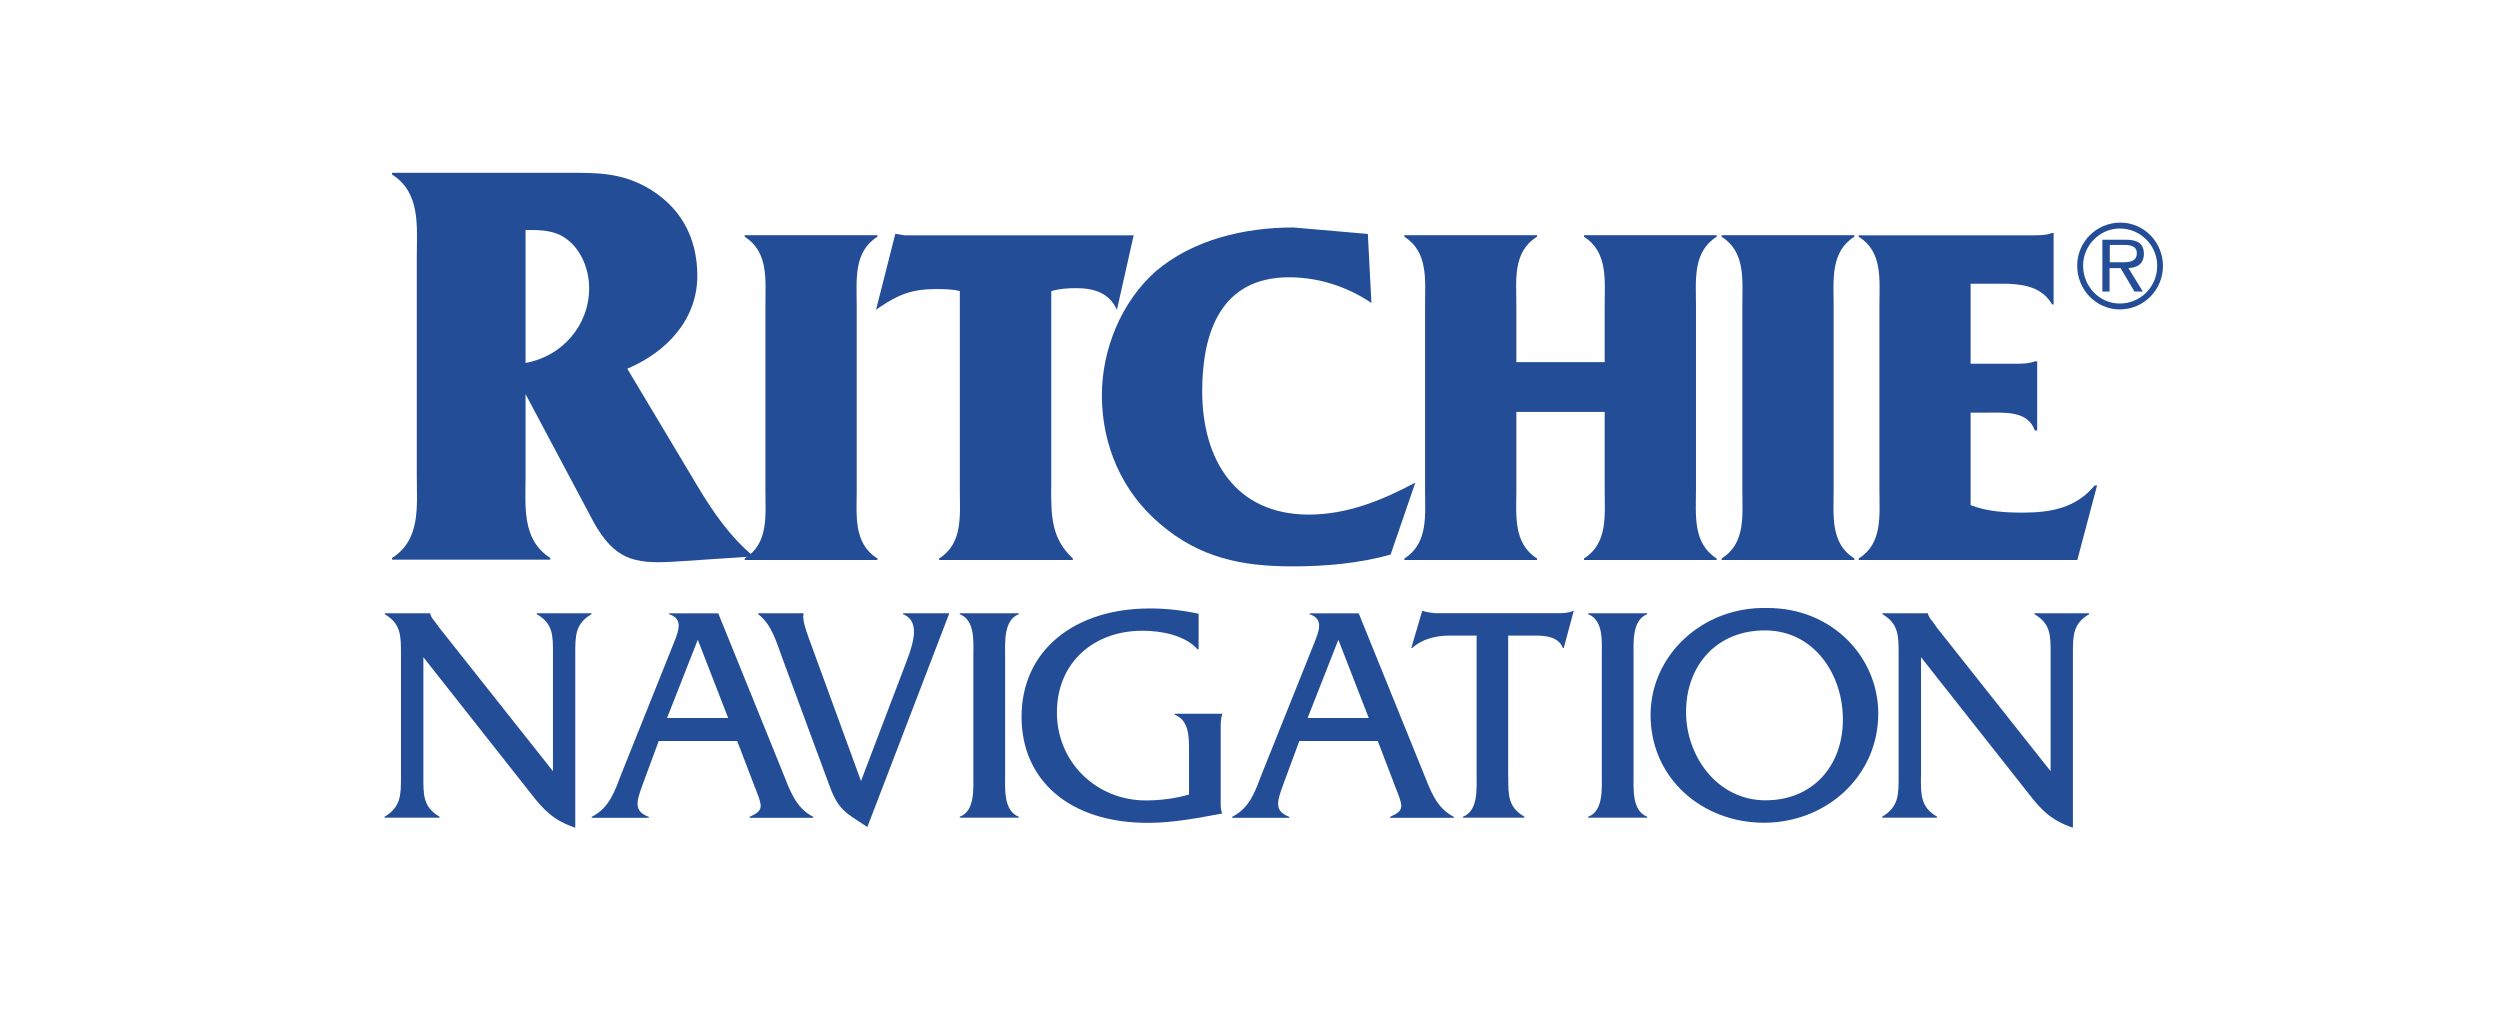
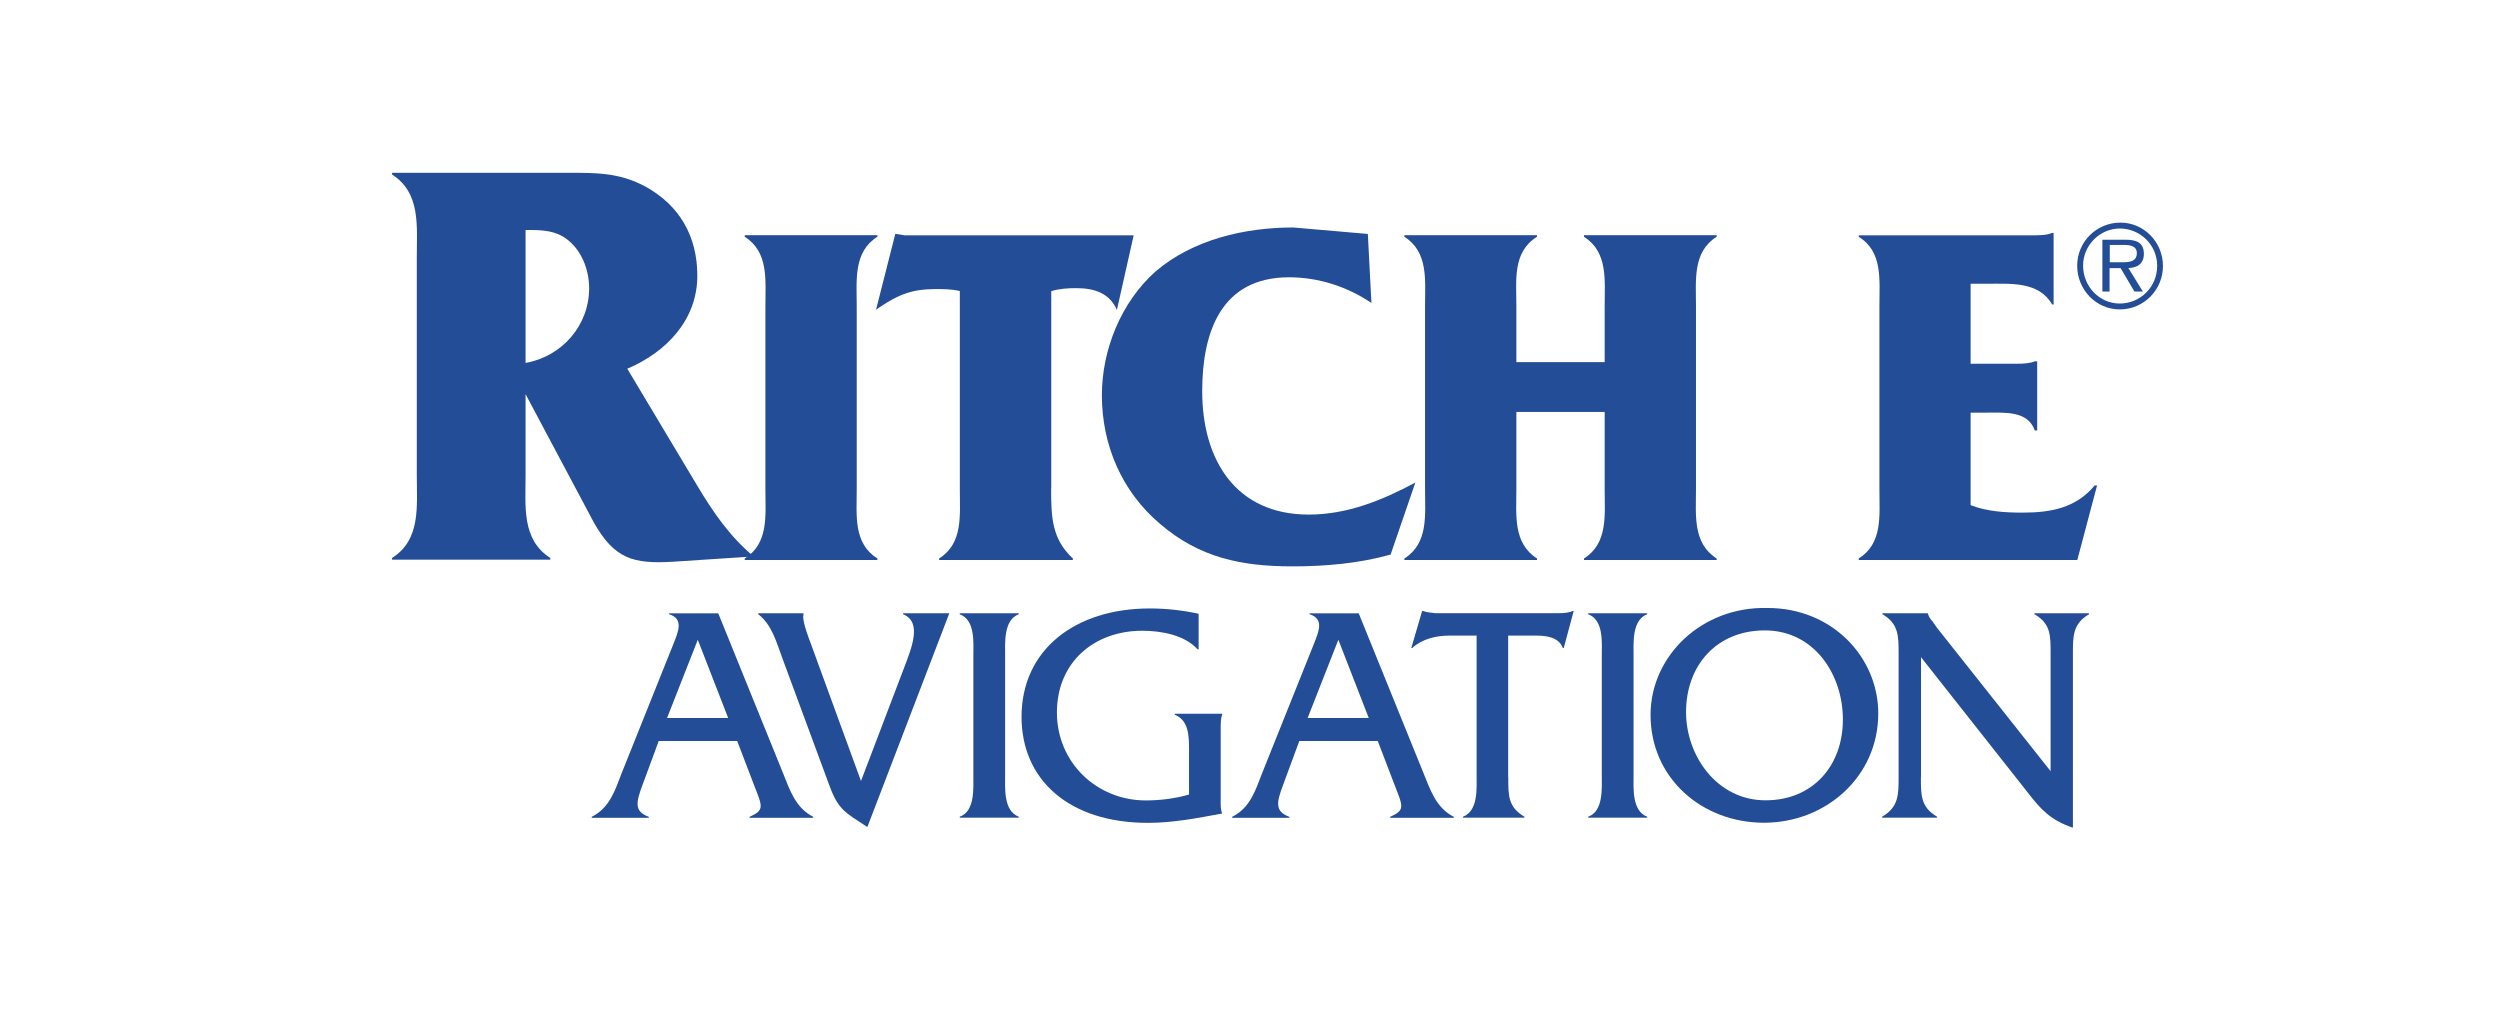
<svg xmlns="http://www.w3.org/2000/svg" x="0px" y="0px" viewBox="0 0 216.29 89.34" style="enable-background:new 0 0 216.29 89.34;" xml:space="preserve">
  <style type="text/css">	.st0{fill:#004994;}	.st1{fill:#203564;}	.st2{fill:#009FE3;}	.st3{fill:#FFFFFF;}	.st4{fill-rule:evenodd;clip-rule:evenodd;fill:url(#SVGID_1_);}	.st5{fill-rule:evenodd;clip-rule:evenodd;fill:#8D8E8F;}	.st6{fill:#DB1418;}	.st7{fill:#E52327;}	.st8{fill:#E30613;stroke:#E30613;stroke-width:0.18;}	.st9{fill-rule:evenodd;clip-rule:evenodd;fill:#DB1418;}	.st10{fill:url(#SVGID_00000013178763502964944910000000781807539598474924_);}	.st11{fill:url(#SVGID_00000126296611873039036170000006704033315861186974_);}	.st12{fill:url(#SVGID_00000067206423760080690650000015130503705073968018_);}	.st13{fill:url(#SVGID_00000082337554029719885820000006514934442395421111_);}	.st14{fill:url(#SVGID_00000142175007731876965670000009119680453269372853_);}	.st15{fill:url(#SVGID_00000179613864500572753120000003034224590000499629_);}	.st16{fill:url(#SVGID_00000016054391377322997250000006180950297315757699_);}	.st17{fill:url(#SVGID_00000173862404503467218470000012246565522475901056_);}	.st18{fill:url(#SVGID_00000007396473005084988680000010826774960053319313_);}	.st19{fill:url(#SVGID_00000005962261028125175390000014265325044737254811_);}	.st20{fill:#BEE4FA;}	.st21{fill:#DCE5E8;}	.st22{fill:url(#SVGID_00000068662507483793248370000009687347444896314793_);}	.st23{fill:url(#SVGID_00000043440221681204057850000003410007605866465463_);}	.st24{fill:url(#SVGID_00000149363343364930271000000013746609269833515395_);}	.st25{fill:url(#SVGID_00000009563998325947246290000014514585004677780667_);}	.st26{fill:url(#SVGID_00000050624656132534597760000006871890662304155317_);}	.st27{fill:#020203;}	.st28{fill:#234D96;}	.st29{clip-path:url(#SVGID_00000108988833632491103240000010976469515291932555_);}	.st30{fill-rule:evenodd;clip-rule:evenodd;fill:#7AB929;}	.st31{fill-rule:evenodd;clip-rule:evenodd;fill:#009FE3;}	.st32{fill-rule:evenodd;clip-rule:evenodd;fill:#B75003;}	.st33{fill-rule:evenodd;clip-rule:evenodd;fill:#8BA1AE;}	.st34{fill-rule:evenodd;clip-rule:evenodd;fill:#C3D200;}	.st35{fill-rule:evenodd;clip-rule:evenodd;fill:#D3C000;}	.st36{fill-rule:evenodd;clip-rule:evenodd;fill:#FEC700;}	.st37{fill-rule:evenodd;clip-rule:evenodd;fill:#A3B0B8;}	.st38{fill-rule:evenodd;clip-rule:evenodd;fill:#EE7402;}	.st39{fill:#878787;}	.st40{fill-rule:evenodd;clip-rule:evenodd;fill:#878787;}	.st41{fill:#B2B2B2;}	.st42{fill:#005CA9;}	.st43{fill:#E40520;stroke:#E40520;stroke-width:1.14;}	.st44{fill:#E40520;stroke:#E40520;stroke-width:2.279;}	.st45{fill:none;stroke:#000000;stroke-width:3.799;}	.st46{fill:none;stroke:#E40520;stroke-width:3.799;stroke-linejoin:round;}	.st47{fill:#E40520;}	.st48{fill:#010202;}	.st49{fill:none;stroke:#000000;stroke-width:0.256;}	.st50{fill:none;stroke:#000000;stroke-width:0.706;}	.st51{fill-rule:evenodd;clip-rule:evenodd;fill:#E30613;}	.st52{fill:#FFD100;}	.st53{fill:none;}	.st54{fill-rule:evenodd;clip-rule:evenodd;fill:#FFDD00;}	.st55{fill:#353D4C;}	.st56{fill:#344471;}	.st57{display:none;fill:#344471;}	.st58{stroke:#000000;stroke-width:0.1;stroke-miterlimit:3.864;}	.st59{fill:none;stroke:#000000;stroke-width:0.096;stroke-miterlimit:3.864;}	.st60{fill:#E74011;}</style>
  <g id="Livello_1" />
  <g id="Livello_2">
    <g>
      <path class="st28" d="M45.98,19.9c1.02,0,2.09,0.1,2.95,0.71c1.37,0.97,2.04,2.7,2.04,4.33c0,3.21-2.34,5.9-5.5,6.46V19.9H45.98z    M45.47,34.1l5.9,11.09c1.78,3.16,3.41,3.61,6.82,3.41l7.02-0.46c-2.04-1.68-3.51-3.82-4.88-6.11l-6.06-10.13   c3.36-1.42,6.06-4.22,6.06-8.04c0-3.41-1.53-6.11-4.53-7.74c-2.29-1.22-4.33-1.17-6.82-1.17H33.92v0.15   c2.49,1.58,2.14,4.48,2.14,7.12v18.93c0,2.65,0.36,5.55-2.14,7.12v0.15h13.69v-0.15c-2.49-1.58-2.14-4.48-2.14-7.12V34.1z" />
      <path class="st28" d="M74.12,42.39c0,2.22-0.3,4.61,1.79,5.93v0.13H64.43v-0.13c2.09-1.32,1.79-3.71,1.79-5.93V26.46   c0-2.22,0.3-4.65-1.79-5.98v-0.13h11.48v0.13c-2.09,1.32-1.79,3.76-1.79,5.98V42.39z" />
      <path class="st28" d="M90.94,42.26c0,2.43,0.04,4.35,1.88,6.06v0.13H81.25v-0.13c2.09-1.32,1.79-3.76,1.79-5.98V25.18   c-0.73-0.17-1.37-0.17-2.13-0.17c-1.96,0-3.2,0.47-4.82,1.58l-0.3,0.21l1.67-6.57l0.81,0.13h19.81l-1.45,6.45   c-0.64-1.45-1.96-1.88-3.5-1.88c-0.77,0-1.45,0.04-2.18,0.26V42.26z" />
      <path class="st28" d="M118.65,26.21c-2.09-1.41-4.57-2.22-7.13-2.22c-5.85,0-7.51,4.7-7.51,9.86c0,5.89,2.86,10.67,9.22,10.67   c3.33,0,6.36-1.24,9.22-2.77l-2.14,6.23c-2.77,0.77-5.64,1.02-8.5,1.02c-4.35,0-8.02-0.73-11.44-3.67   c-3.29-2.78-5.04-6.79-5.04-11.14c0-3.93,1.67-8.07,4.65-10.71c3.24-2.77,7.73-3.8,11.91-3.8l6.45,0.56L118.65,26.21z" />
      <path class="st28" d="M131.19,42.34c0,2.22-0.3,4.65,1.79,5.98v0.13h-11.48v-0.13c2.09-1.32,1.79-3.76,1.79-5.98V26.46   c0-2.22,0.3-4.65-1.79-5.98v-0.13h11.48v0.13c-2.13,1.32-1.79,3.76-1.79,5.98v4.87h7.64v-4.87c0-2.22,0.3-4.65-1.79-5.98v-0.13   h11.48v0.13c-2.09,1.32-1.79,3.76-1.79,5.98v15.88c0,2.22-0.3,4.65,1.79,5.98v0.13h-11.48v-0.13c2.09-1.32,1.79-3.76,1.79-5.98   v-6.7h-7.64V42.34z" />
-       <path class="st28" d="M158.64,42.39c0,2.22-0.3,4.61,1.79,5.93v0.13h-11.48v-0.13c2.09-1.32,1.79-3.71,1.79-5.93V26.46   c0-2.22,0.3-4.65-1.79-5.98v-0.13h11.48v0.13c-2.09,1.32-1.79,3.76-1.79,5.98V42.39z" />
      <path class="st28" d="M170.51,43.71c1.41,0.55,2.99,0.64,4.48,0.64c2.39,0,4.61-0.38,6.23-2.35h0.21l-1.71,6.45h-18.91v-0.13   c2.09-1.32,1.79-3.71,1.79-5.93V26.42c0-2.22,0.3-4.65-1.79-5.93v-0.13h14.94c0.64,0,1.32,0,1.79-0.21h0.13v6.19h-0.13   c-1.15-2.01-3.59-1.79-5.68-1.79h-1.37v6.92h3.97c0.6,0,1.2-0.04,1.58-0.21h0.21v5.98h-0.21c-0.6-1.71-2.56-1.54-4.14-1.54h-1.41   V43.71z" />
      <path class="st28" d="M183.39,26.26c-1.78,0-3.17-1.5-3.17-3.28c0-1.75,1.44-3.21,3.18-3.21c1.77,0,3.23,1.43,3.23,3.22   C186.64,24.81,185.19,26.26,183.39,26.26z M183.4,26.77c2.05,0,3.73-1.67,3.73-3.76c0-2.06-1.64-3.75-3.68-3.75   c-2.05,0-3.74,1.64-3.74,3.73C179.71,25.05,181.33,26.77,183.4,26.77z M184.14,23.19c0.79-0.02,1.34-0.39,1.34-1.23   c0-1.03-0.74-1.22-1.6-1.22h-1.99v4.48h0.62v-2.02h0.96l1.19,2.02h0.73L184.14,23.19z M182.53,22.69v-1.5h1.22   c0.5,0,1.12,0.07,1.12,0.71c0,0.72-0.63,0.79-1.19,0.79H182.53z" />
-       <path class="st28" d="M36.63,67.25c0,1.51-0.03,2.58,1.4,3.41v0.08h-4.76v-0.08c1.42-0.83,1.42-1.91,1.42-3.41V56.53   c0-1.5,0-2.58-1.4-3.39v-0.08h3.92v0.03c0.11,0.32,0.22,0.46,0.4,0.67L38,54.3l9.84,12.42V56.53c0-1.5,0.03-2.58-1.4-3.39v-0.08   h4.73v0.08c-1.4,0.81-1.4,1.88-1.4,3.39v15.08c-1.91-0.65-2.74-1.53-3.92-3.06l-9.22-11.69V67.25z" />
      <path class="st28" d="M63,62.12h-5.29l2.66-6.77L63,62.12z M63.78,64.11l1.45,3.79c0.73,1.88,0.94,2.18-0.38,2.77v0.08h5.51v-0.08   c-1.53-0.78-2.02-2.29-2.63-3.82l-5.59-13.79h-4.25v0.08c1.29,0.4,0.78,1.53,0.4,2.5l-4.49,11.21c-0.59,1.53-1.05,3.04-2.61,3.82   v0.08h4.94v-0.08c-1.29-0.48-1.1-1.26-0.54-2.77l1.4-3.79H63.78z" />
      <path class="st28" d="M78.16,57.93c0.73-1.91,1.64-4.11-0.03-4.79v-0.08h4l-7.09,18.49c-1.88-1.24-2.5-1.45-3.28-3.58L67.7,56.98   c-0.51-1.37-0.91-2.93-2.1-3.84v-0.08h3.92l-0.03,0.32c0,0.59,0.51,1.91,0.73,2.5l4.27,11.69L78.16,57.93z" />
      <path class="st28" d="M84.21,56.85c0-1.24,0.19-3.2-1.18-3.71v-0.08h5.11v0.08c-1.34,0.51-1.18,2.5-1.18,3.71v10.13   c0,1.21-0.16,3.17,1.18,3.68v0.08h-5.11v-0.08c1.34-0.48,1.18-2.47,1.18-3.68V56.85z" />
      <path class="st28" d="M103.69,56.18h-0.08c-1.1-1.24-3.15-1.61-4.78-1.61c-4.19,0-7.39,2.74-7.39,7.07c0,4.33,3.44,7.61,7.69,7.61   c1.24,0,2.53-0.16,3.74-0.51v-3.87c0-1.24-0.03-2.55-1.24-3.04v-0.08h4.11v0.08c-0.13,0.32-0.13,0.75-0.13,1.16v6.18   c0,0.4-0.03,0.83,0.13,1.21c-2.15,0.4-4.25,0.81-6.42,0.81c-6.88,0-10.94-3.76-10.94-9.17c0-5.78,4.6-9.38,11.1-9.38   c1.42,0,2.82,0.16,4.22,0.46V56.18z" />
      <path class="st28" d="M118.42,62.12h-5.29l2.66-6.77L118.42,62.12z M119.2,64.11l1.45,3.79c0.73,1.88,0.94,2.18-0.38,2.77v0.08   h5.51v-0.08c-1.53-0.78-2.02-2.29-2.64-3.82l-5.59-13.79h-4.25v0.08c1.29,0.4,0.78,1.53,0.4,2.5l-4.49,11.21   c-0.59,1.53-1.05,3.04-2.61,3.82v0.08h4.95v-0.08c-1.29-0.48-1.1-1.26-0.54-2.77l1.4-3.79H119.2z" />
      <path class="st28" d="M130.49,67.25c0,1.53-0.03,2.58,1.4,3.41v0.08h-5.32v-0.08c1.34-0.51,1.18-2.47,1.18-3.68V54.99h-2.37   c-1.16,0-2.36,0.3-3.2,1.07h-0.08l0.94-3.2h0.08c0.32,0.13,0.67,0.13,1.02,0.19h0.67h10.02c0.46,0,0.89-0.03,1.24-0.19h0.08   l-0.86,3.2h-0.08c-0.35-0.94-1.43-1.07-2.31-1.07h-2.42V67.25z" />
      <path class="st28" d="M138.58,56.85c0-1.24,0.19-3.2-1.18-3.71v-0.08h5.11v0.08c-1.34,0.51-1.18,2.5-1.18,3.71v10.13   c0,1.21-0.16,3.17,1.18,3.68v0.08h-5.11v-0.08c1.34-0.48,1.18-2.47,1.18-3.68V56.85z" />
      <path class="st28" d="M152.69,54.54c4.25,0,6.75,3.79,6.75,7.71c0,4.01-2.61,6.99-6.69,6.99c-4.22,0-6.88-3.87-6.88-7.63   C145.87,57.55,148.53,54.54,152.69,54.54z M152.88,52.6c-5.64-0.13-10.08,4.14-10.08,9.25c0,5.51,4.49,9.33,9.81,9.33   c5.35,0,9.89-3.98,9.89-9.46C162.5,56.88,158.53,52.58,152.88,52.6z" />
      <path class="st28" d="M166.19,67.25c0,1.51-0.03,2.58,1.4,3.41v0.08h-4.76v-0.08c1.43-0.83,1.43-1.91,1.43-3.41V56.53   c0-1.5,0-2.58-1.4-3.39v-0.08h3.93v0.03c0.11,0.32,0.21,0.46,0.4,0.67l0.38,0.54l9.84,12.42V56.53c0-1.5,0.03-2.58-1.4-3.39v-0.08   h4.73v0.08c-1.4,0.81-1.4,1.88-1.4,3.39v15.08c-1.91-0.65-2.74-1.53-3.92-3.06l-9.22-11.69V67.25z" />
    </g>
  </g>
</svg>